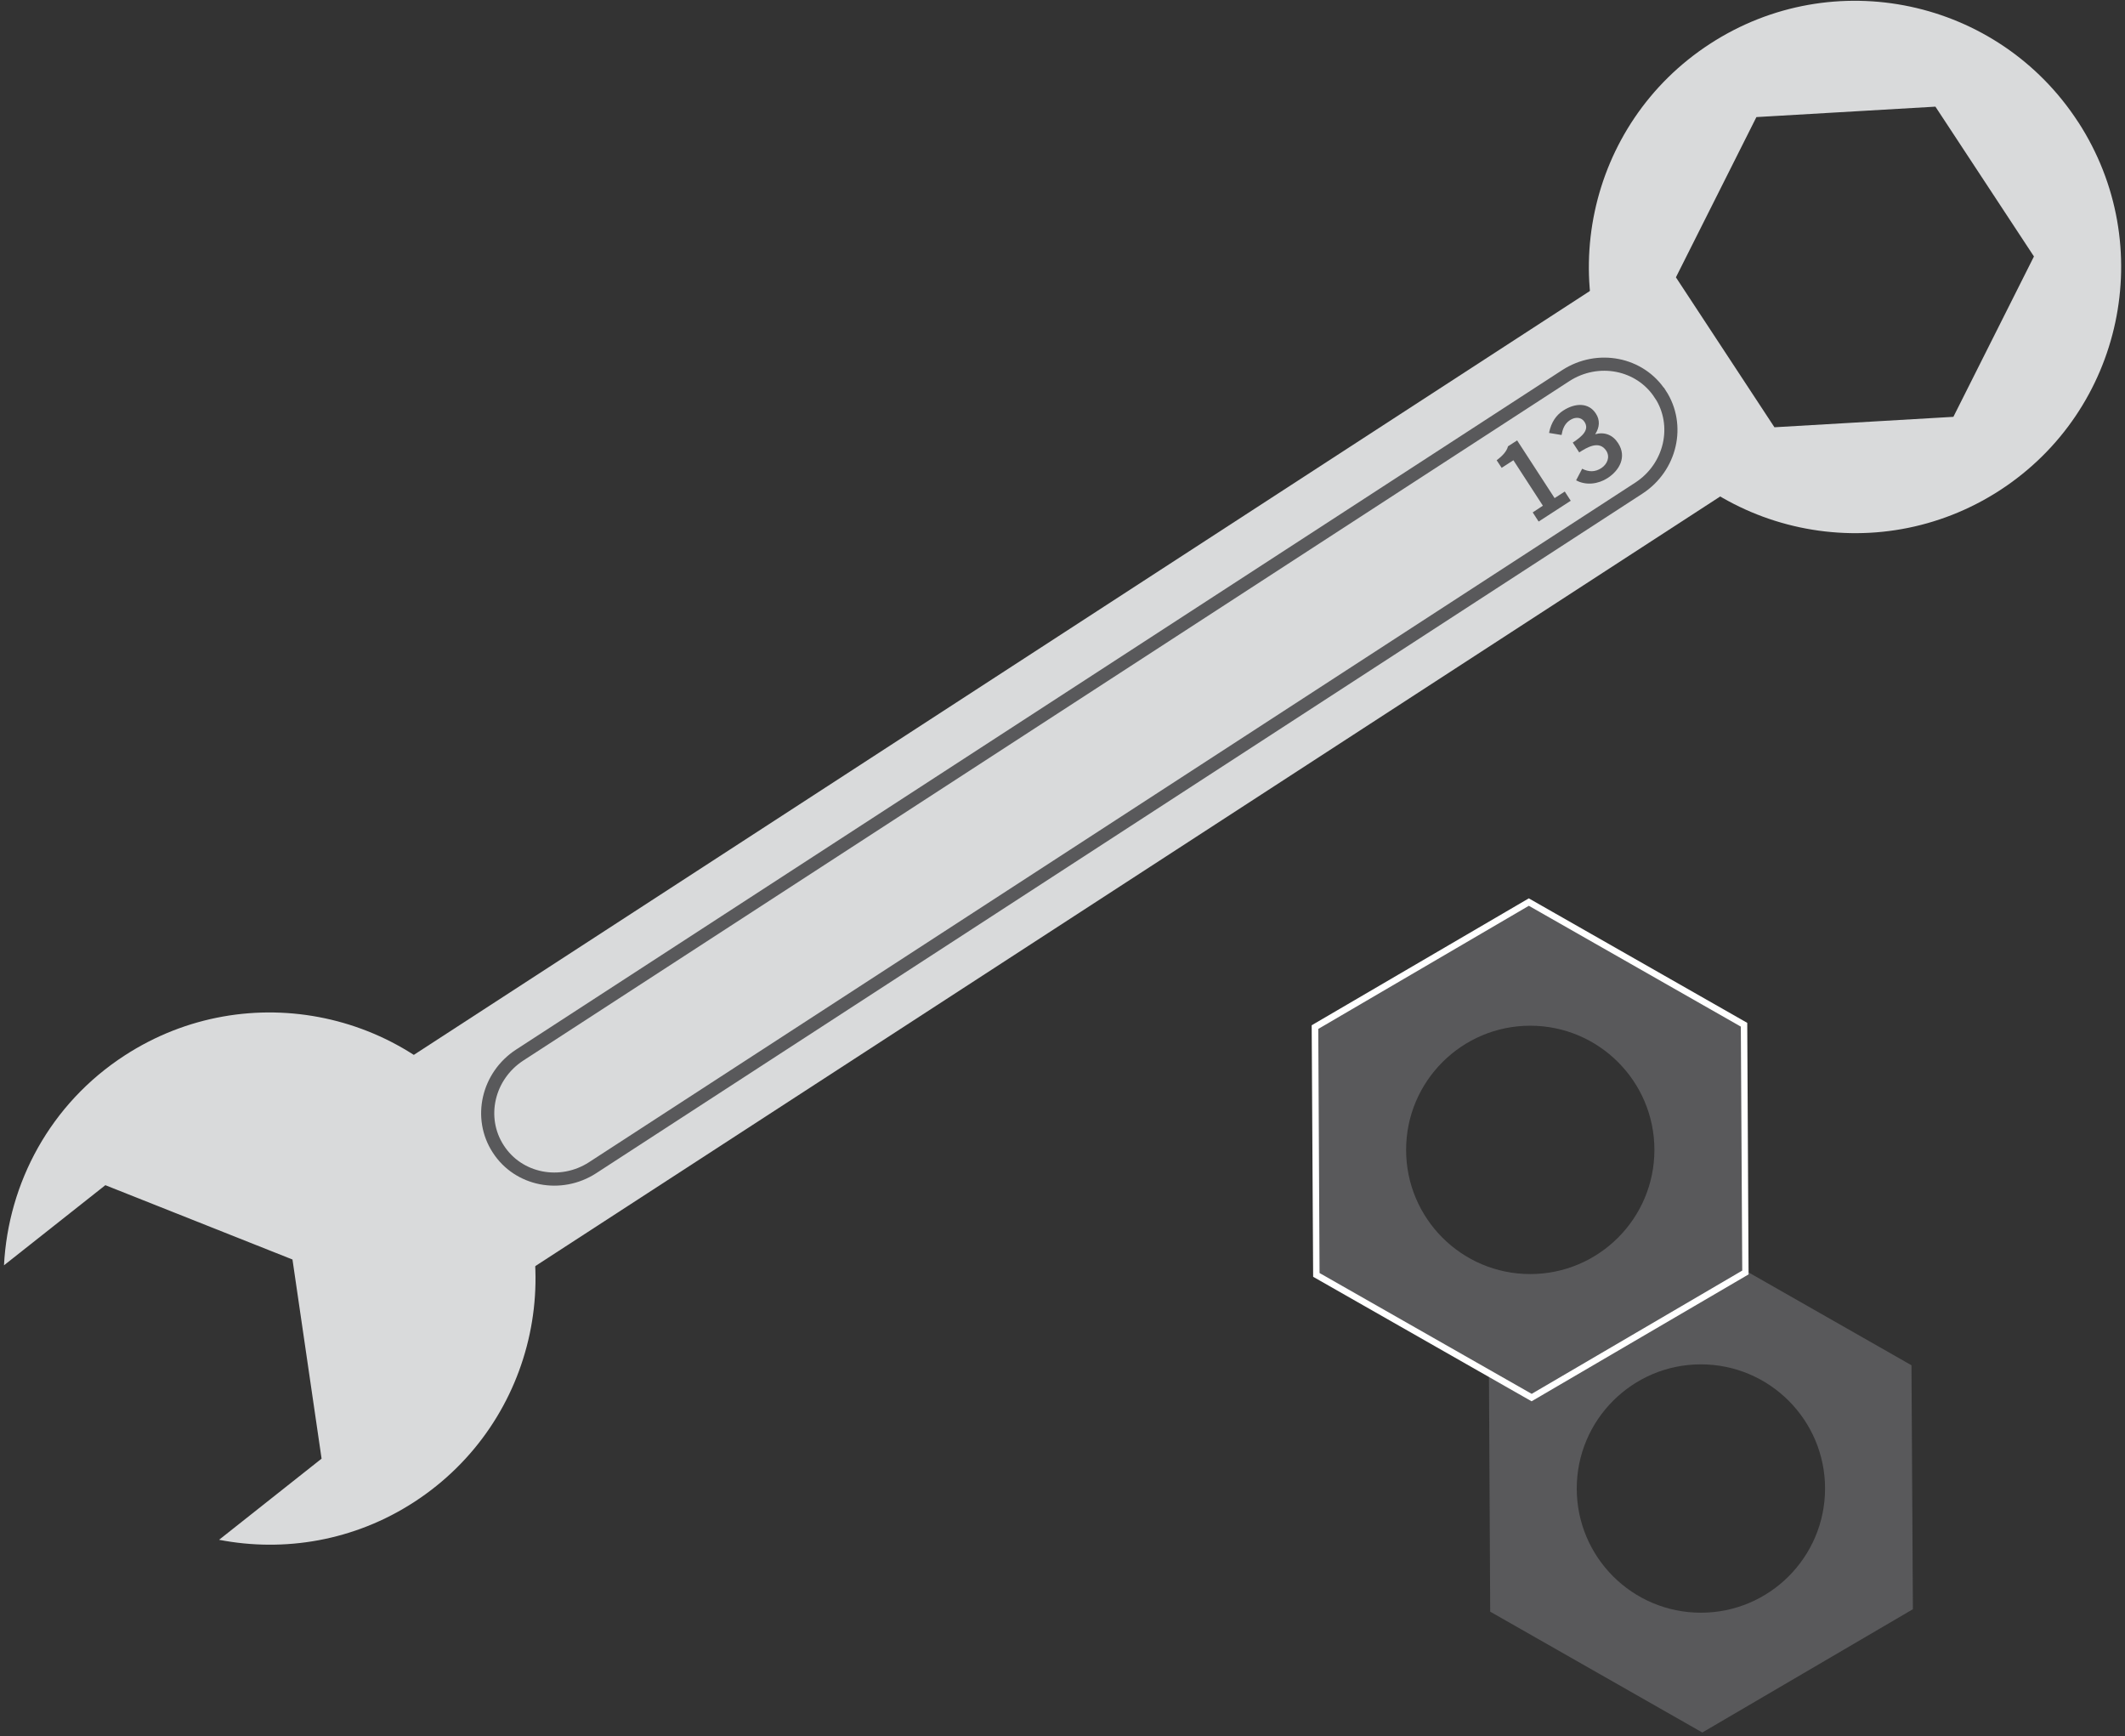
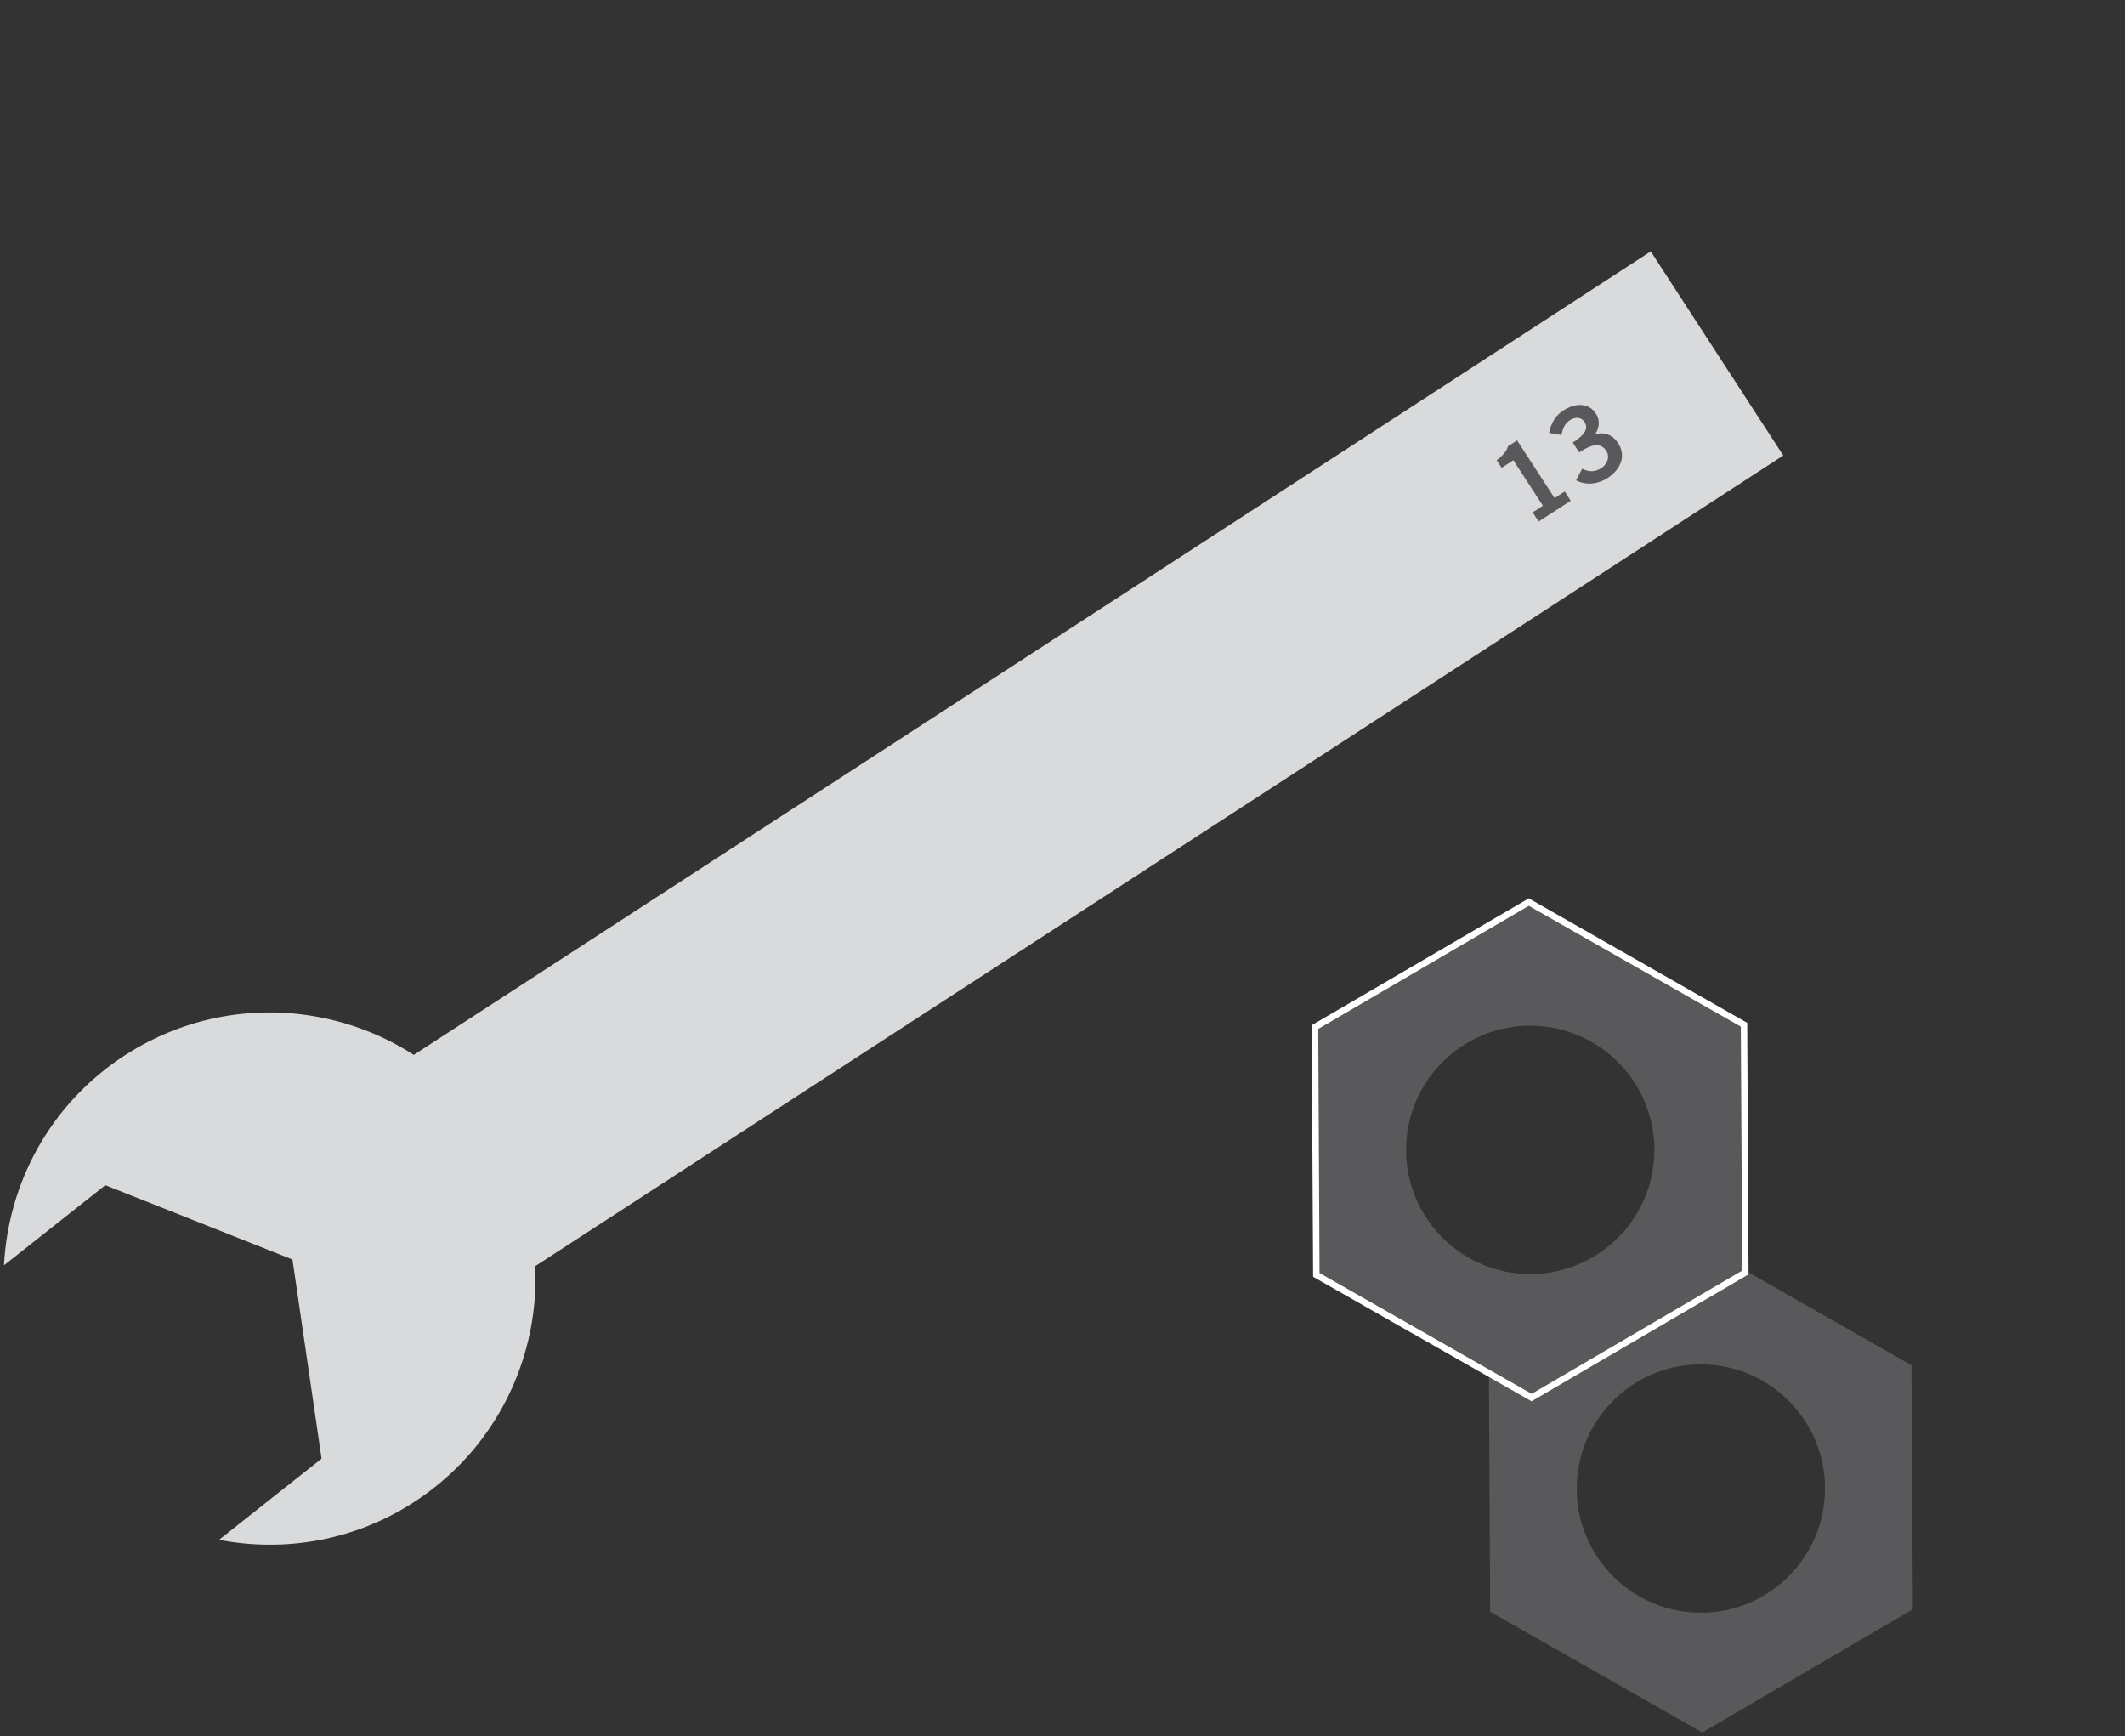
<svg xmlns="http://www.w3.org/2000/svg" id="Ebene_16" viewBox="0 0 165 134.8">
  <rect x="0" y="0" width="165" height="134.8" fill="#333333" stroke="none" />
  <defs>
    <style>.cls-1{fill:#d9dadb;}.cls-2{stroke:#fff;}.cls-2,.cls-3{fill:none;}.cls-3{stroke:#59595b;stroke-miterlimit:10;stroke-width:1.02px;}.cls-4{fill:#59595b;}</style>
  </defs>
  <g>
    <path class="cls-4" d="M148.42,105.99l-16.46-9.38-16.35,9.56,.1,18.95,16.47,9.38,16.35-9.57-.11-18.95Zm-16.35,19.21c-5.33,0-9.64-4.32-9.64-9.64s4.32-9.64,9.64-9.64,9.64,4.32,9.64,9.64-4.32,9.64-9.64,9.64Z" />
    <polygon class="cls-2" points="102.46 98.83 102.35 79.88 118.71 70.32 135.17 79.7 135.27 98.65 118.92 108.21 102.46 98.83" />
    <path class="cls-4" d="M135.17,79.7l-16.46-9.38-16.35,9.56,.1,18.95,16.47,9.38,16.35-9.57-.11-18.95Zm-16.35,19.21c-5.33,0-9.64-4.32-9.64-9.64s4.32-9.64,9.64-9.64,9.64,4.32,9.64,9.64-4.32,9.64-9.64,9.64Z" />
  </g>
  <g>
    <rect class="cls-1" x="20.07" y="51.54" width="123.19" height="18.89" transform="translate(-20.04 54.32) rotate(-33)" />
-     <path class="cls-1" d="M161.36,9.47c-6.22-9.57-19.01-12.29-28.58-6.07-9.57,6.21-12.29,19.01-6.07,28.58,6.22,9.57,19.01,12.29,28.58,6.08,9.57-6.22,12.29-19.01,6.08-28.58Zm-9.68,22.89l-13.9,.81-7.65-11.64,6.25-12.44,13.9-.81,7.65,11.63-6.25,12.44Z" />
    <path class="cls-1" d="M38.26,88.01c-6.22-9.57-19.01-12.29-28.58-6.07C3.9,85.69,.64,91.84,.31,98.23l7.87-6.22,14.53,5.77,2.26,15.46-7.96,6.3c5.06,.98,10.5,.09,15.16-2.94,9.57-6.22,12.29-19.01,6.08-28.58Z" />
    <g>
-       <path class="cls-3" d="M128.92,30.6c1.57,2.41,.82,5.67-1.66,7.29L46.02,90.65c-2.48,1.61-5.77,.97-7.33-1.45-1.57-2.41-.82-5.67,1.66-7.29L121.58,29.16c2.49-1.61,5.77-.97,7.33,1.44Z" />
      <path class="cls-4" d="M122.61,35.13c.62-.4,1.56-.97,2.11-.14,.32,.5,.07,1.05-.38,1.35-.49,.32-.98,.31-1.49,.05l-.47,.9c.78,.42,1.73,.29,2.45-.18,.91-.59,1.51-1.64,.81-2.71-.41-.64-1.05-.89-1.78-.69,.35-.53,.39-1.1,.05-1.61-.56-.86-1.61-.83-2.54-.22-.52,.34-.93,.89-1.09,1.73l.97,.16c.08-.43,.21-.86,.65-1.15,.42-.28,.89-.24,1.13,.13,.4,.61-.16,1.12-.91,1.61l.5,.76Zm-.65,3.74l-.46-.71-.79,.51-2.91-4.48-.71,.46c-.09,.38-.43,.75-.88,1.08l.39,.59,.91-.59,2.29,3.53-.79,.52,.46,.71,2.5-1.62Z" />
    </g>
  </g>
</svg>